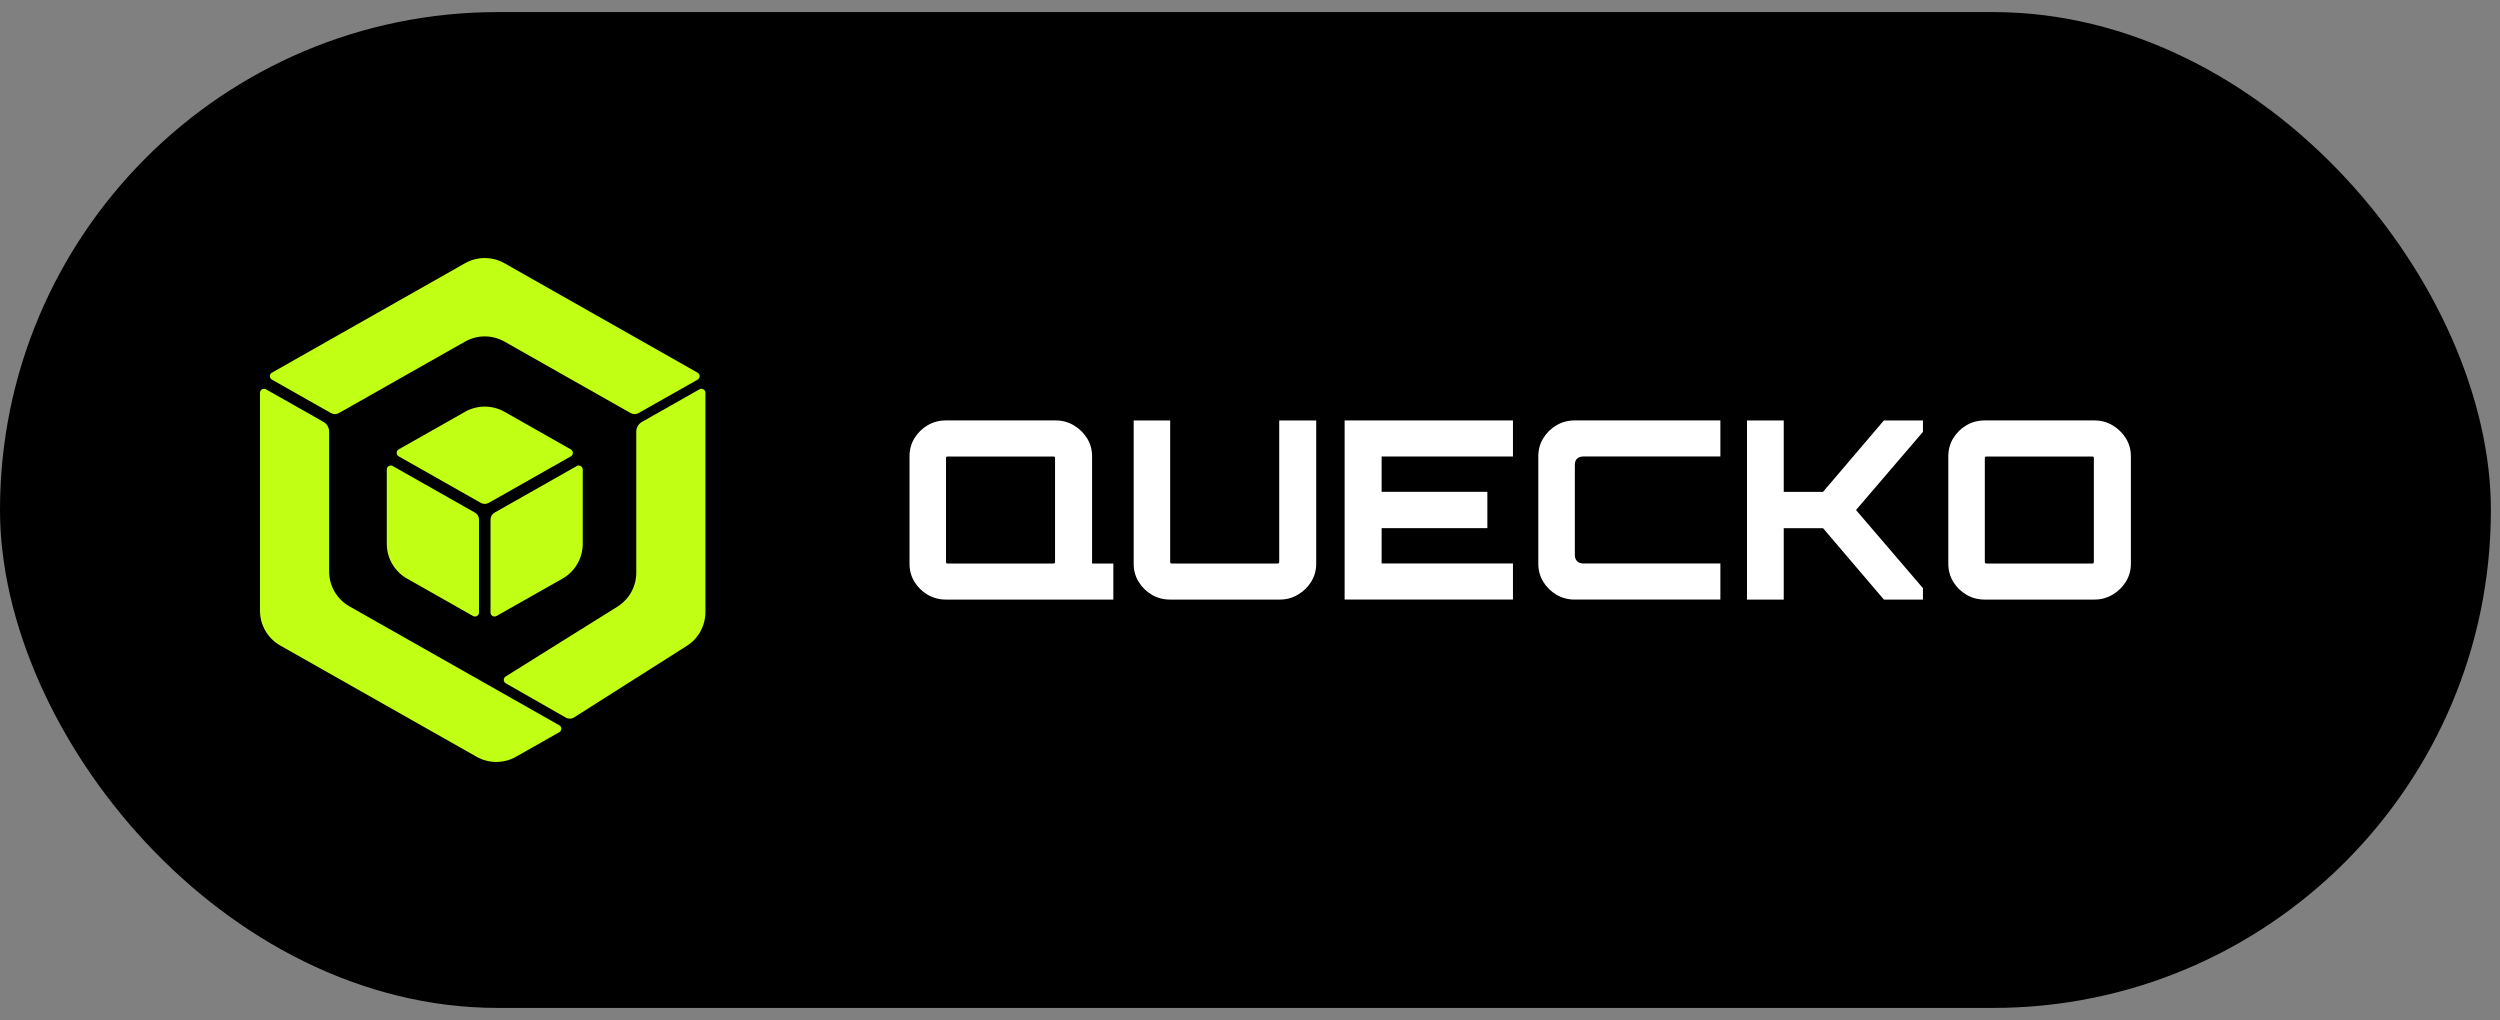
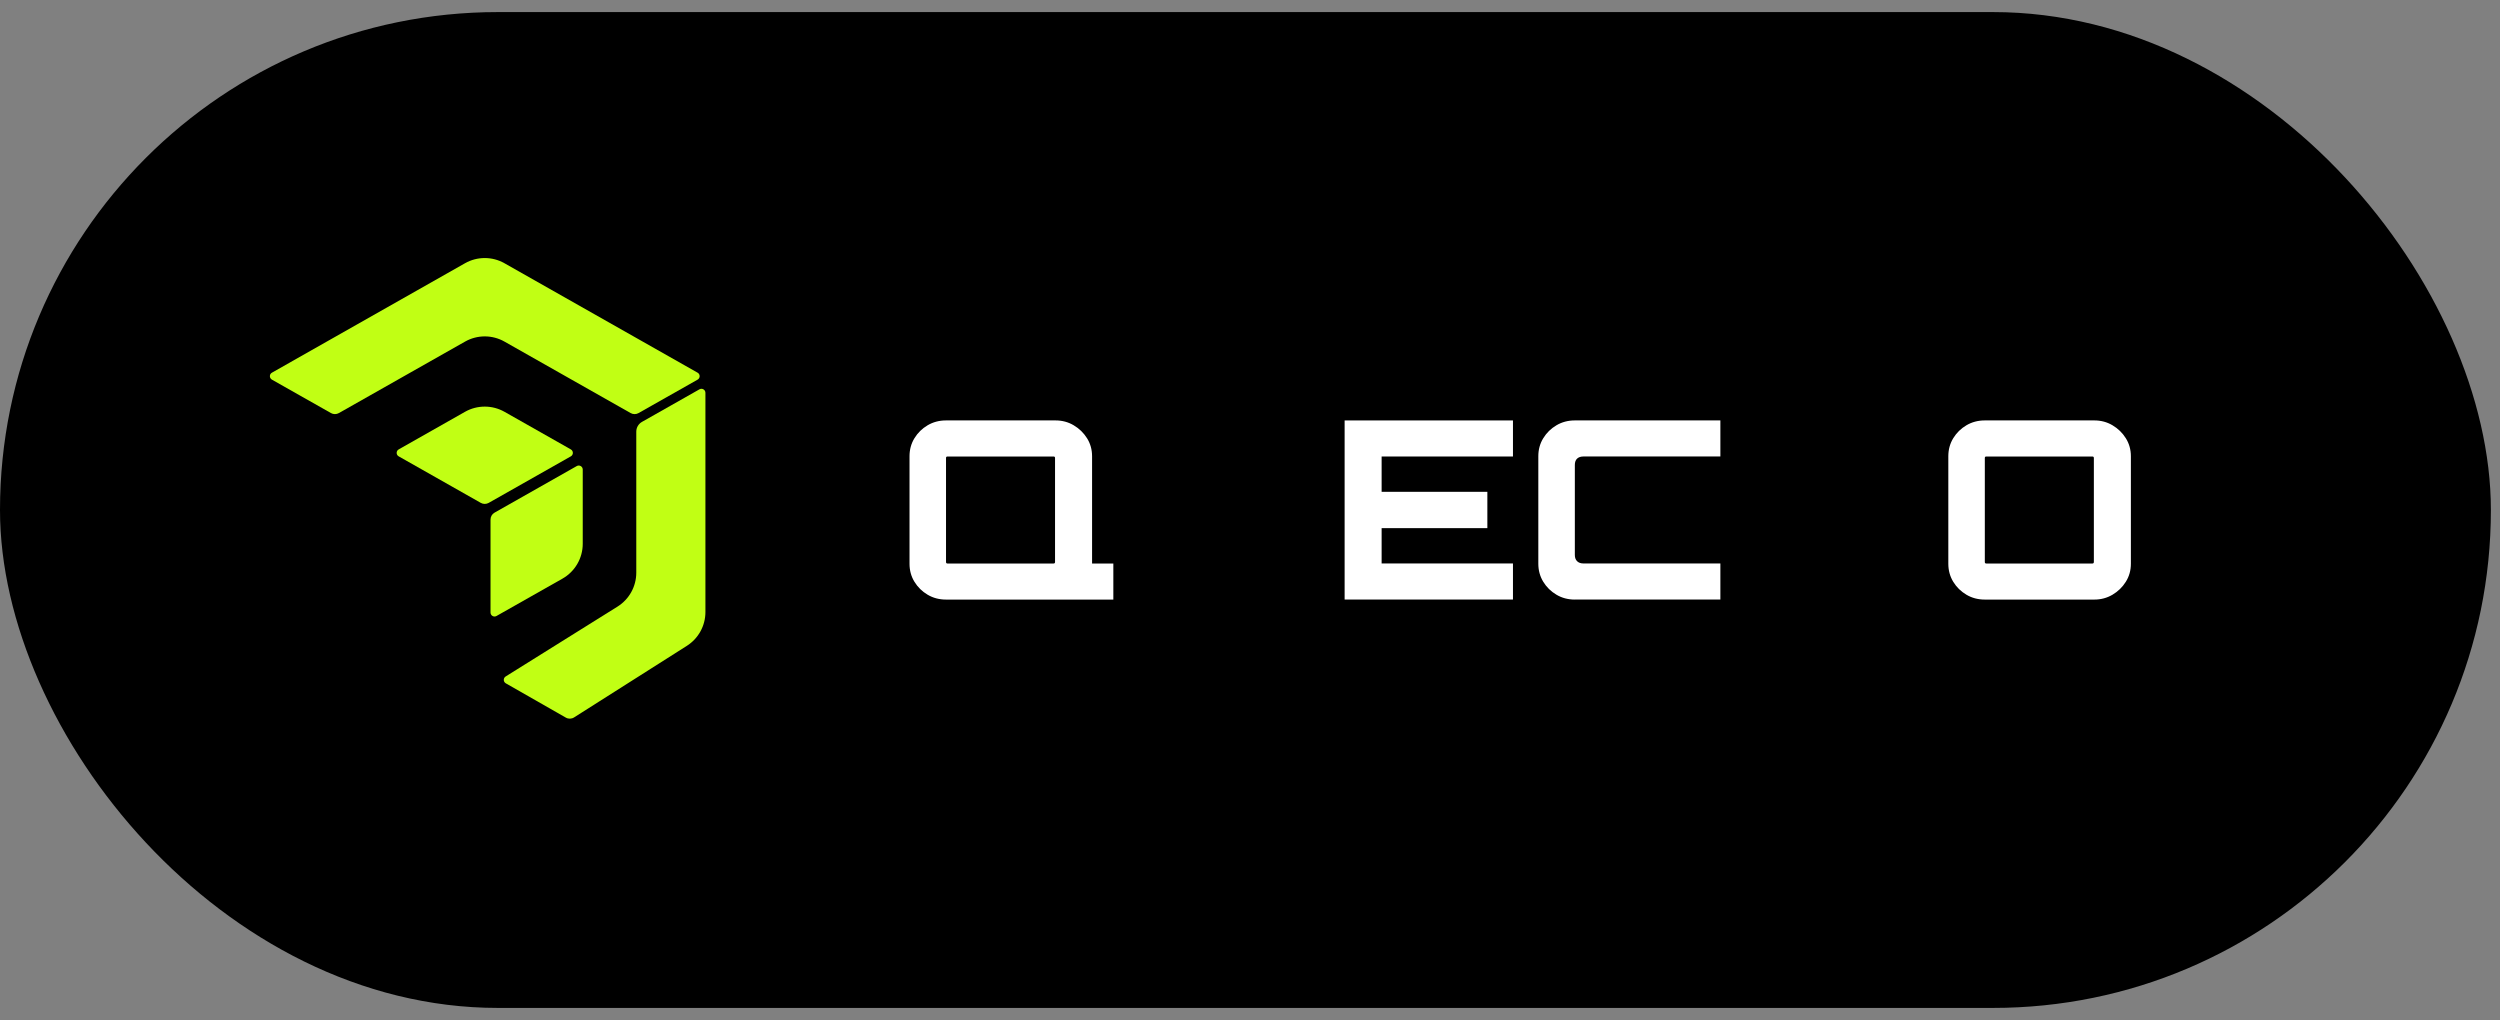
<svg xmlns="http://www.w3.org/2000/svg" width="125" height="51" viewBox="0 0 125 51" fill="none">
  <rect x="0" y="0" width="125" height="51" fill="#808080" stroke="none" />
  <rect y="0.604" width="124.544" height="49.792" rx="24.896" fill="black" />
-   <path d="M16.173 21.094C16.349 21.194 16.457 21.38 16.457 21.582V28.578C16.457 29.298 16.845 29.963 17.471 30.318L27.964 36.263C28.099 36.339 28.1 36.534 27.964 36.611L25.8 37.837C25.189 38.184 24.44 38.184 23.828 37.837L14.014 32.278C13.387 31.922 13 31.258 13 30.537V19.64C13 19.487 13.165 19.391 13.299 19.466L16.173 21.094Z" fill="#C1FF14" />
  <path d="M32.099 21.094C31.923 21.194 31.814 21.38 31.814 21.582V28.635C31.814 29.324 31.459 29.965 30.874 30.331L25.284 33.823C25.155 33.903 25.159 34.091 25.29 34.166L28.291 35.88C28.419 35.954 28.578 35.95 28.703 35.871L34.343 32.292C34.921 31.925 35.271 31.288 35.271 30.603V19.64C35.271 19.487 35.106 19.39 34.973 19.466L32.099 21.094Z" fill="#C1FF14" />
  <path d="M28.838 23.303C28.972 23.227 29.137 23.324 29.137 23.477V27.191C29.137 27.912 28.75 28.576 28.123 28.932L24.824 30.8C24.691 30.875 24.526 30.779 24.526 30.626V25.979C24.526 25.834 24.603 25.702 24.729 25.631L28.838 23.303Z" fill="#C1FF14" />
-   <path d="M20.354 28.932C19.727 28.576 19.339 27.912 19.339 27.191V23.477C19.339 23.324 19.505 23.227 19.638 23.303L23.748 25.631C23.873 25.702 23.951 25.834 23.951 25.979V30.626C23.951 30.779 23.785 30.875 23.652 30.8L20.354 28.932Z" fill="#C1FF14" />
  <path d="M19.935 22.818C19.799 22.742 19.799 22.547 19.935 22.47L23.251 20.59C23.863 20.244 24.612 20.244 25.224 20.59L28.541 22.47C28.677 22.547 28.677 22.742 28.541 22.818L24.435 25.144C24.312 25.213 24.163 25.213 24.04 25.144L19.935 22.818Z" fill="#C1FF14" />
  <path d="M16.549 20.654C16.671 20.723 16.821 20.723 16.943 20.654L23.253 17.08C23.864 16.733 24.613 16.733 25.224 17.08L31.533 20.654C31.655 20.723 31.805 20.723 31.927 20.654L34.88 18.982C35.016 18.905 35.016 18.71 34.88 18.634L25.223 13.162C24.612 12.816 23.863 12.816 23.251 13.162L13.596 18.634C13.46 18.71 13.461 18.905 13.596 18.982L16.549 20.654Z" fill="#C1FF14" />
  <path d="M47.301 29.979C46.963 29.979 46.656 29.899 46.381 29.736C46.107 29.574 45.887 29.359 45.722 29.089C45.557 28.82 45.476 28.519 45.476 28.187V22.813C45.476 22.481 45.557 22.18 45.722 21.911C45.887 21.641 46.107 21.426 46.381 21.264C46.656 21.102 46.962 21.021 47.301 21.021H52.778C53.107 21.021 53.41 21.101 53.685 21.264C53.959 21.426 54.182 21.641 54.351 21.911C54.52 22.18 54.604 22.481 54.604 22.813V28.187C54.604 28.519 54.52 28.82 54.351 29.089C54.182 29.359 53.959 29.574 53.685 29.736C53.41 29.898 53.107 29.979 52.778 29.979H47.301ZM47.377 28.176H52.676C52.702 28.176 52.72 28.169 52.733 28.157C52.745 28.144 52.752 28.126 52.752 28.1V22.9C52.752 22.875 52.747 22.856 52.733 22.843C52.72 22.831 52.702 22.825 52.676 22.825H47.377C47.352 22.825 47.333 22.831 47.319 22.843C47.306 22.856 47.301 22.875 47.301 22.9V28.1C47.301 28.125 47.306 28.144 47.319 28.157C47.332 28.169 47.352 28.176 47.377 28.176ZM52.702 29.979V28.387L54.603 28.101V28.176H55.667V29.979H52.7H52.702Z" fill="white" />
-   <path d="M57.59 29.736C57.315 29.574 57.096 29.359 56.931 29.089C56.766 28.82 56.684 28.519 56.684 28.187V21.022H58.509V28.1C58.509 28.125 58.515 28.144 58.528 28.157C58.54 28.169 58.56 28.176 58.586 28.176H63.885C63.91 28.176 63.928 28.169 63.941 28.157C63.954 28.144 63.961 28.126 63.961 28.1V21.022H65.811V28.187C65.811 28.519 65.727 28.82 65.558 29.089C65.389 29.359 65.166 29.574 64.892 29.736C64.617 29.898 64.314 29.979 63.985 29.979H58.508C58.17 29.979 57.863 29.899 57.588 29.736H57.59Z" fill="white" />
  <path d="M67.231 29.979V21.022H75.648V22.825H69.081V24.591H74.368V26.407H69.081V28.173H75.648V29.977H67.231V29.979Z" fill="white" />
  <path d="M78.742 29.979C78.404 29.979 78.097 29.899 77.823 29.736C77.548 29.574 77.328 29.359 77.163 29.089C76.999 28.82 76.916 28.519 76.916 28.187V22.813C76.916 22.481 76.997 22.18 77.163 21.911C77.328 21.641 77.548 21.426 77.823 21.264C78.097 21.102 78.404 21.021 78.742 21.021H86.019V22.824H79.173C79.038 22.824 78.932 22.86 78.856 22.93C78.78 23.001 78.742 23.107 78.742 23.247V27.75C78.742 27.883 78.78 27.987 78.856 28.061C78.932 28.136 79.038 28.173 79.173 28.173H86.019V29.977H78.742V29.979Z" fill="white" />
-   <path d="M87.35 29.979V21.022H89.187V24.593H91.152L94.195 21.022H96.147V21.594L92.8 25.501L96.147 29.407V29.979H94.195L91.152 26.409H89.187V29.979H87.35Z" fill="white" />
  <path d="M99.241 29.979C98.903 29.979 98.596 29.899 98.321 29.736C98.047 29.574 97.827 29.359 97.662 29.089C97.498 28.82 97.416 28.519 97.416 28.187V22.813C97.416 22.481 97.498 22.18 97.662 21.911C97.827 21.641 98.047 21.426 98.321 21.264C98.596 21.102 98.902 21.021 99.241 21.021H104.718C105.047 21.021 105.35 21.101 105.625 21.264C105.899 21.426 106.122 21.641 106.291 21.911C106.46 22.18 106.544 22.481 106.544 22.813V28.187C106.544 28.519 106.46 28.82 106.291 29.089C106.122 29.359 105.899 29.574 105.625 29.736C105.35 29.898 105.047 29.979 104.718 29.979H99.241ZM99.317 28.176H104.616C104.642 28.176 104.66 28.169 104.673 28.157C104.685 28.144 104.693 28.126 104.693 28.1V22.9C104.693 22.875 104.687 22.856 104.673 22.843C104.66 22.831 104.642 22.825 104.616 22.825H99.317C99.292 22.825 99.273 22.831 99.259 22.843C99.247 22.856 99.241 22.875 99.241 22.9V28.1C99.241 28.125 99.247 28.144 99.259 28.157C99.272 28.169 99.292 28.176 99.317 28.176Z" fill="white" />
</svg>